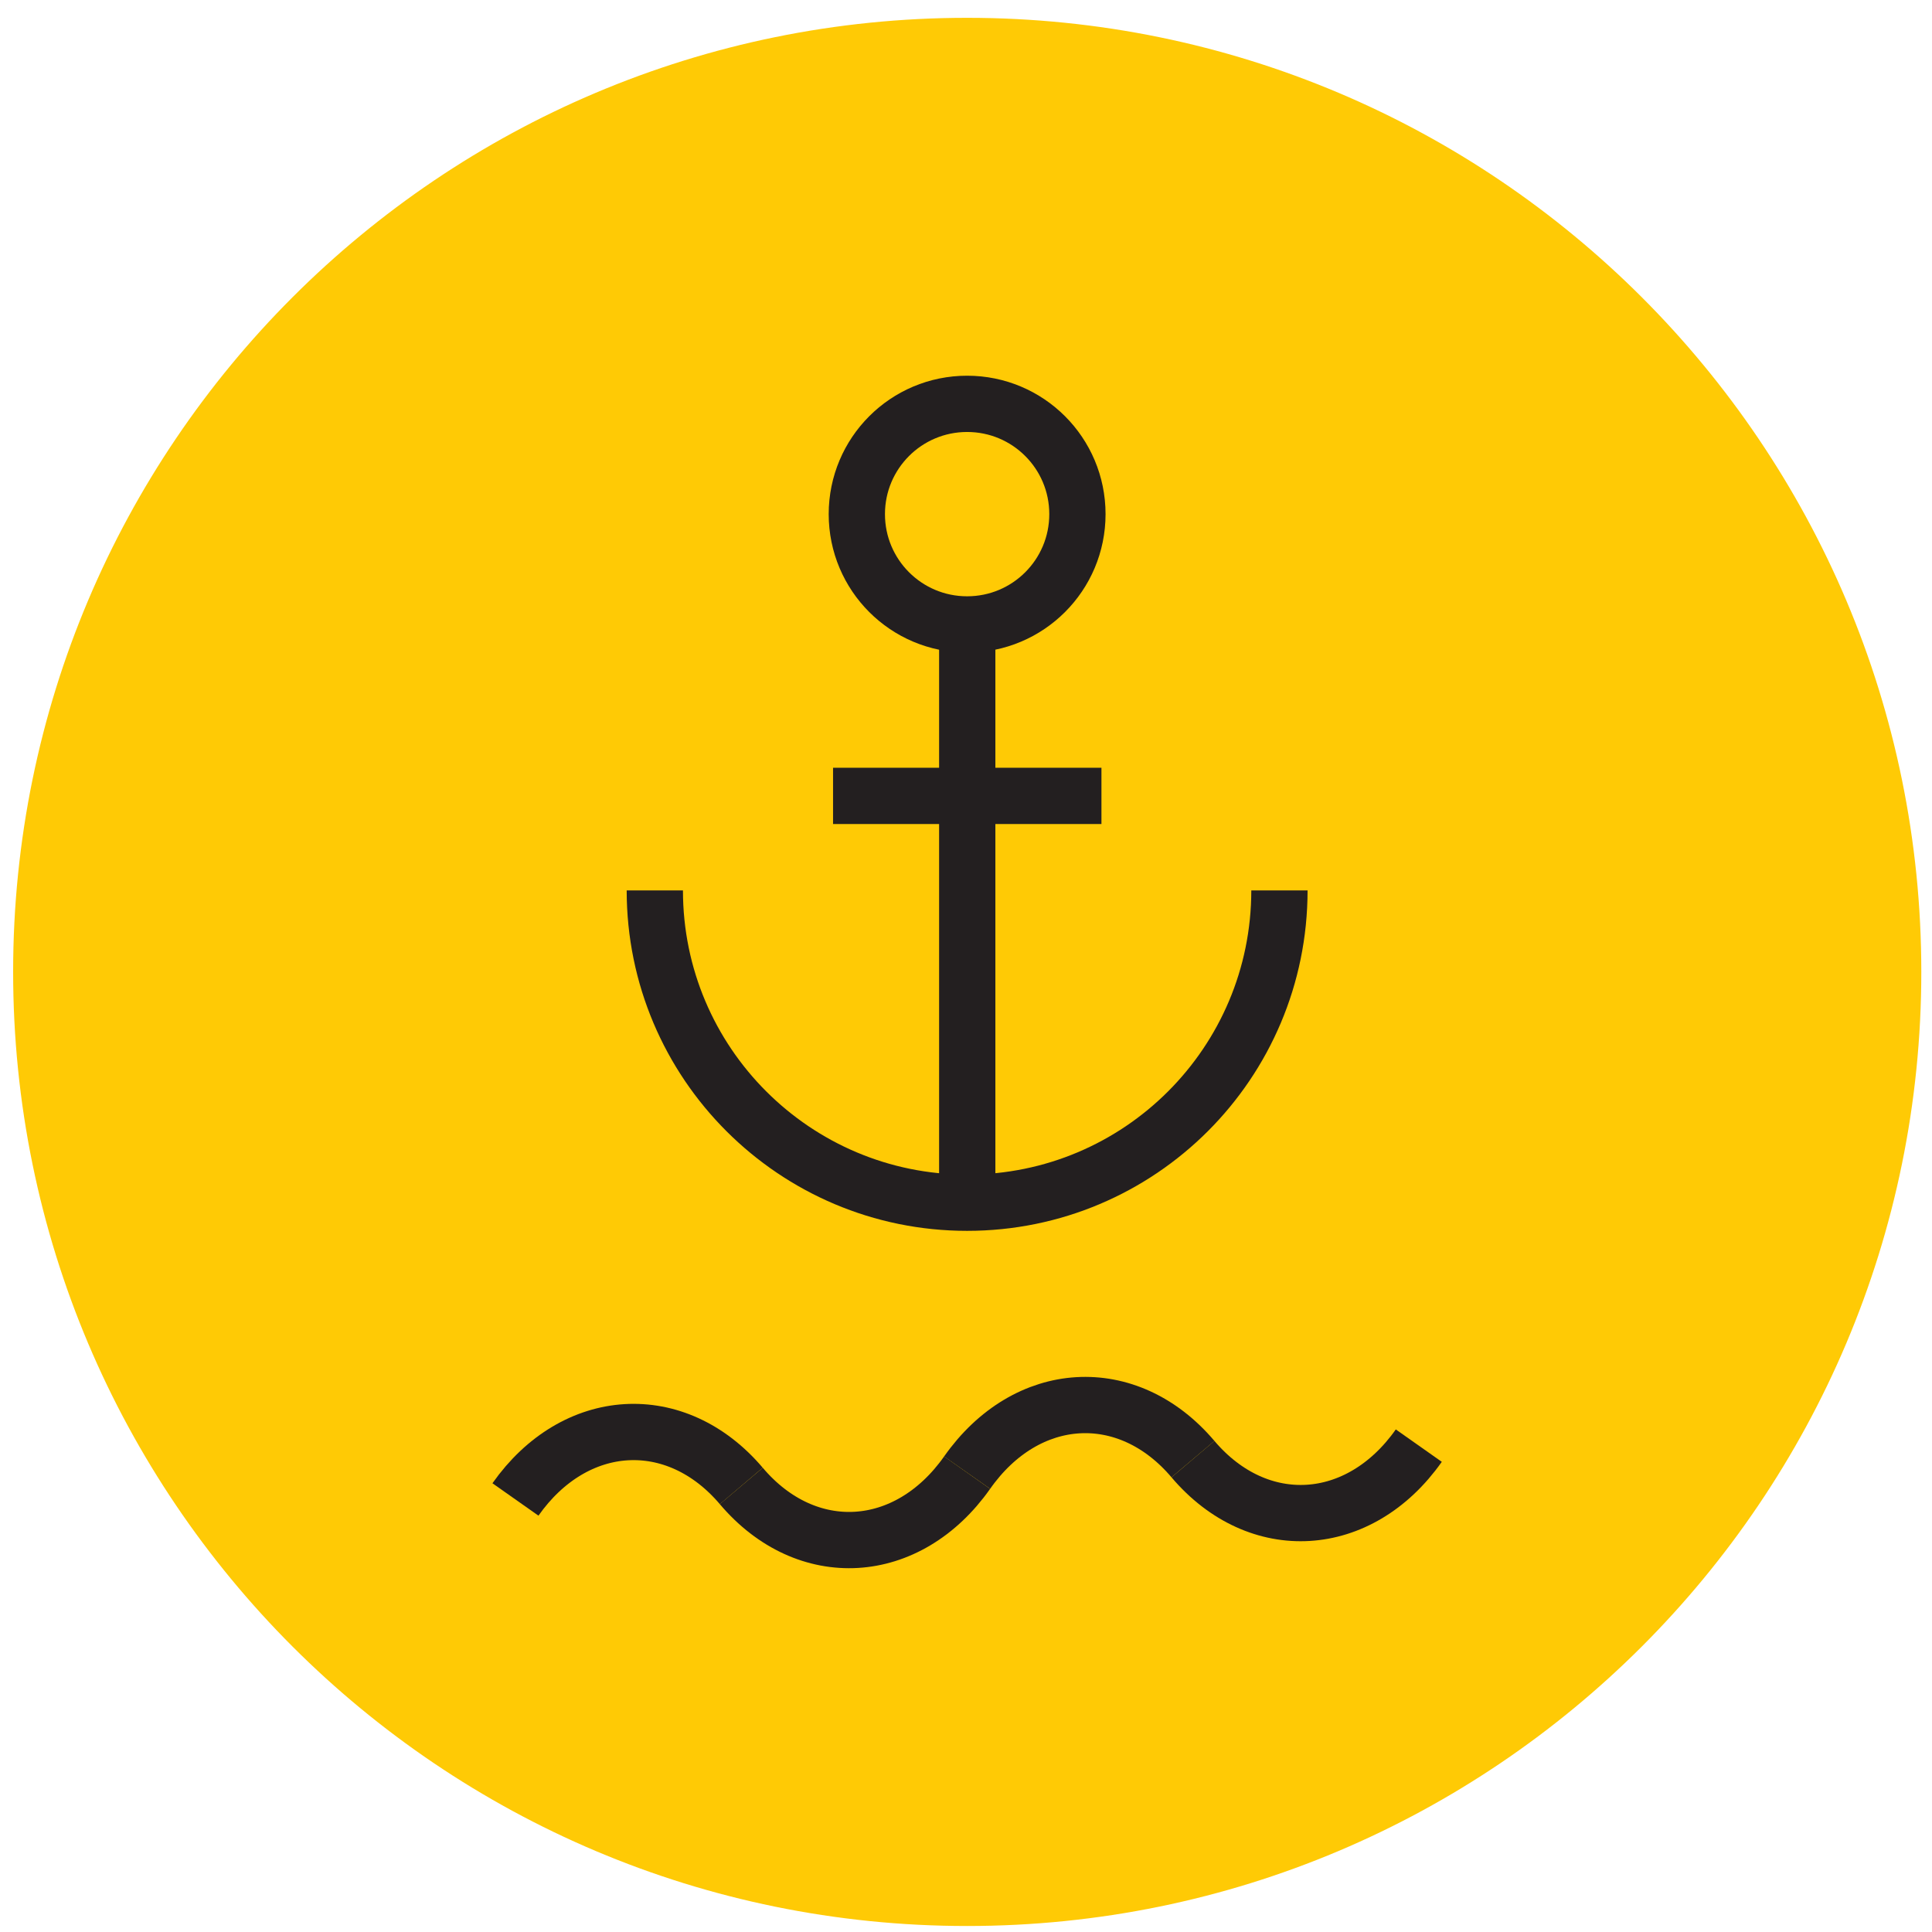
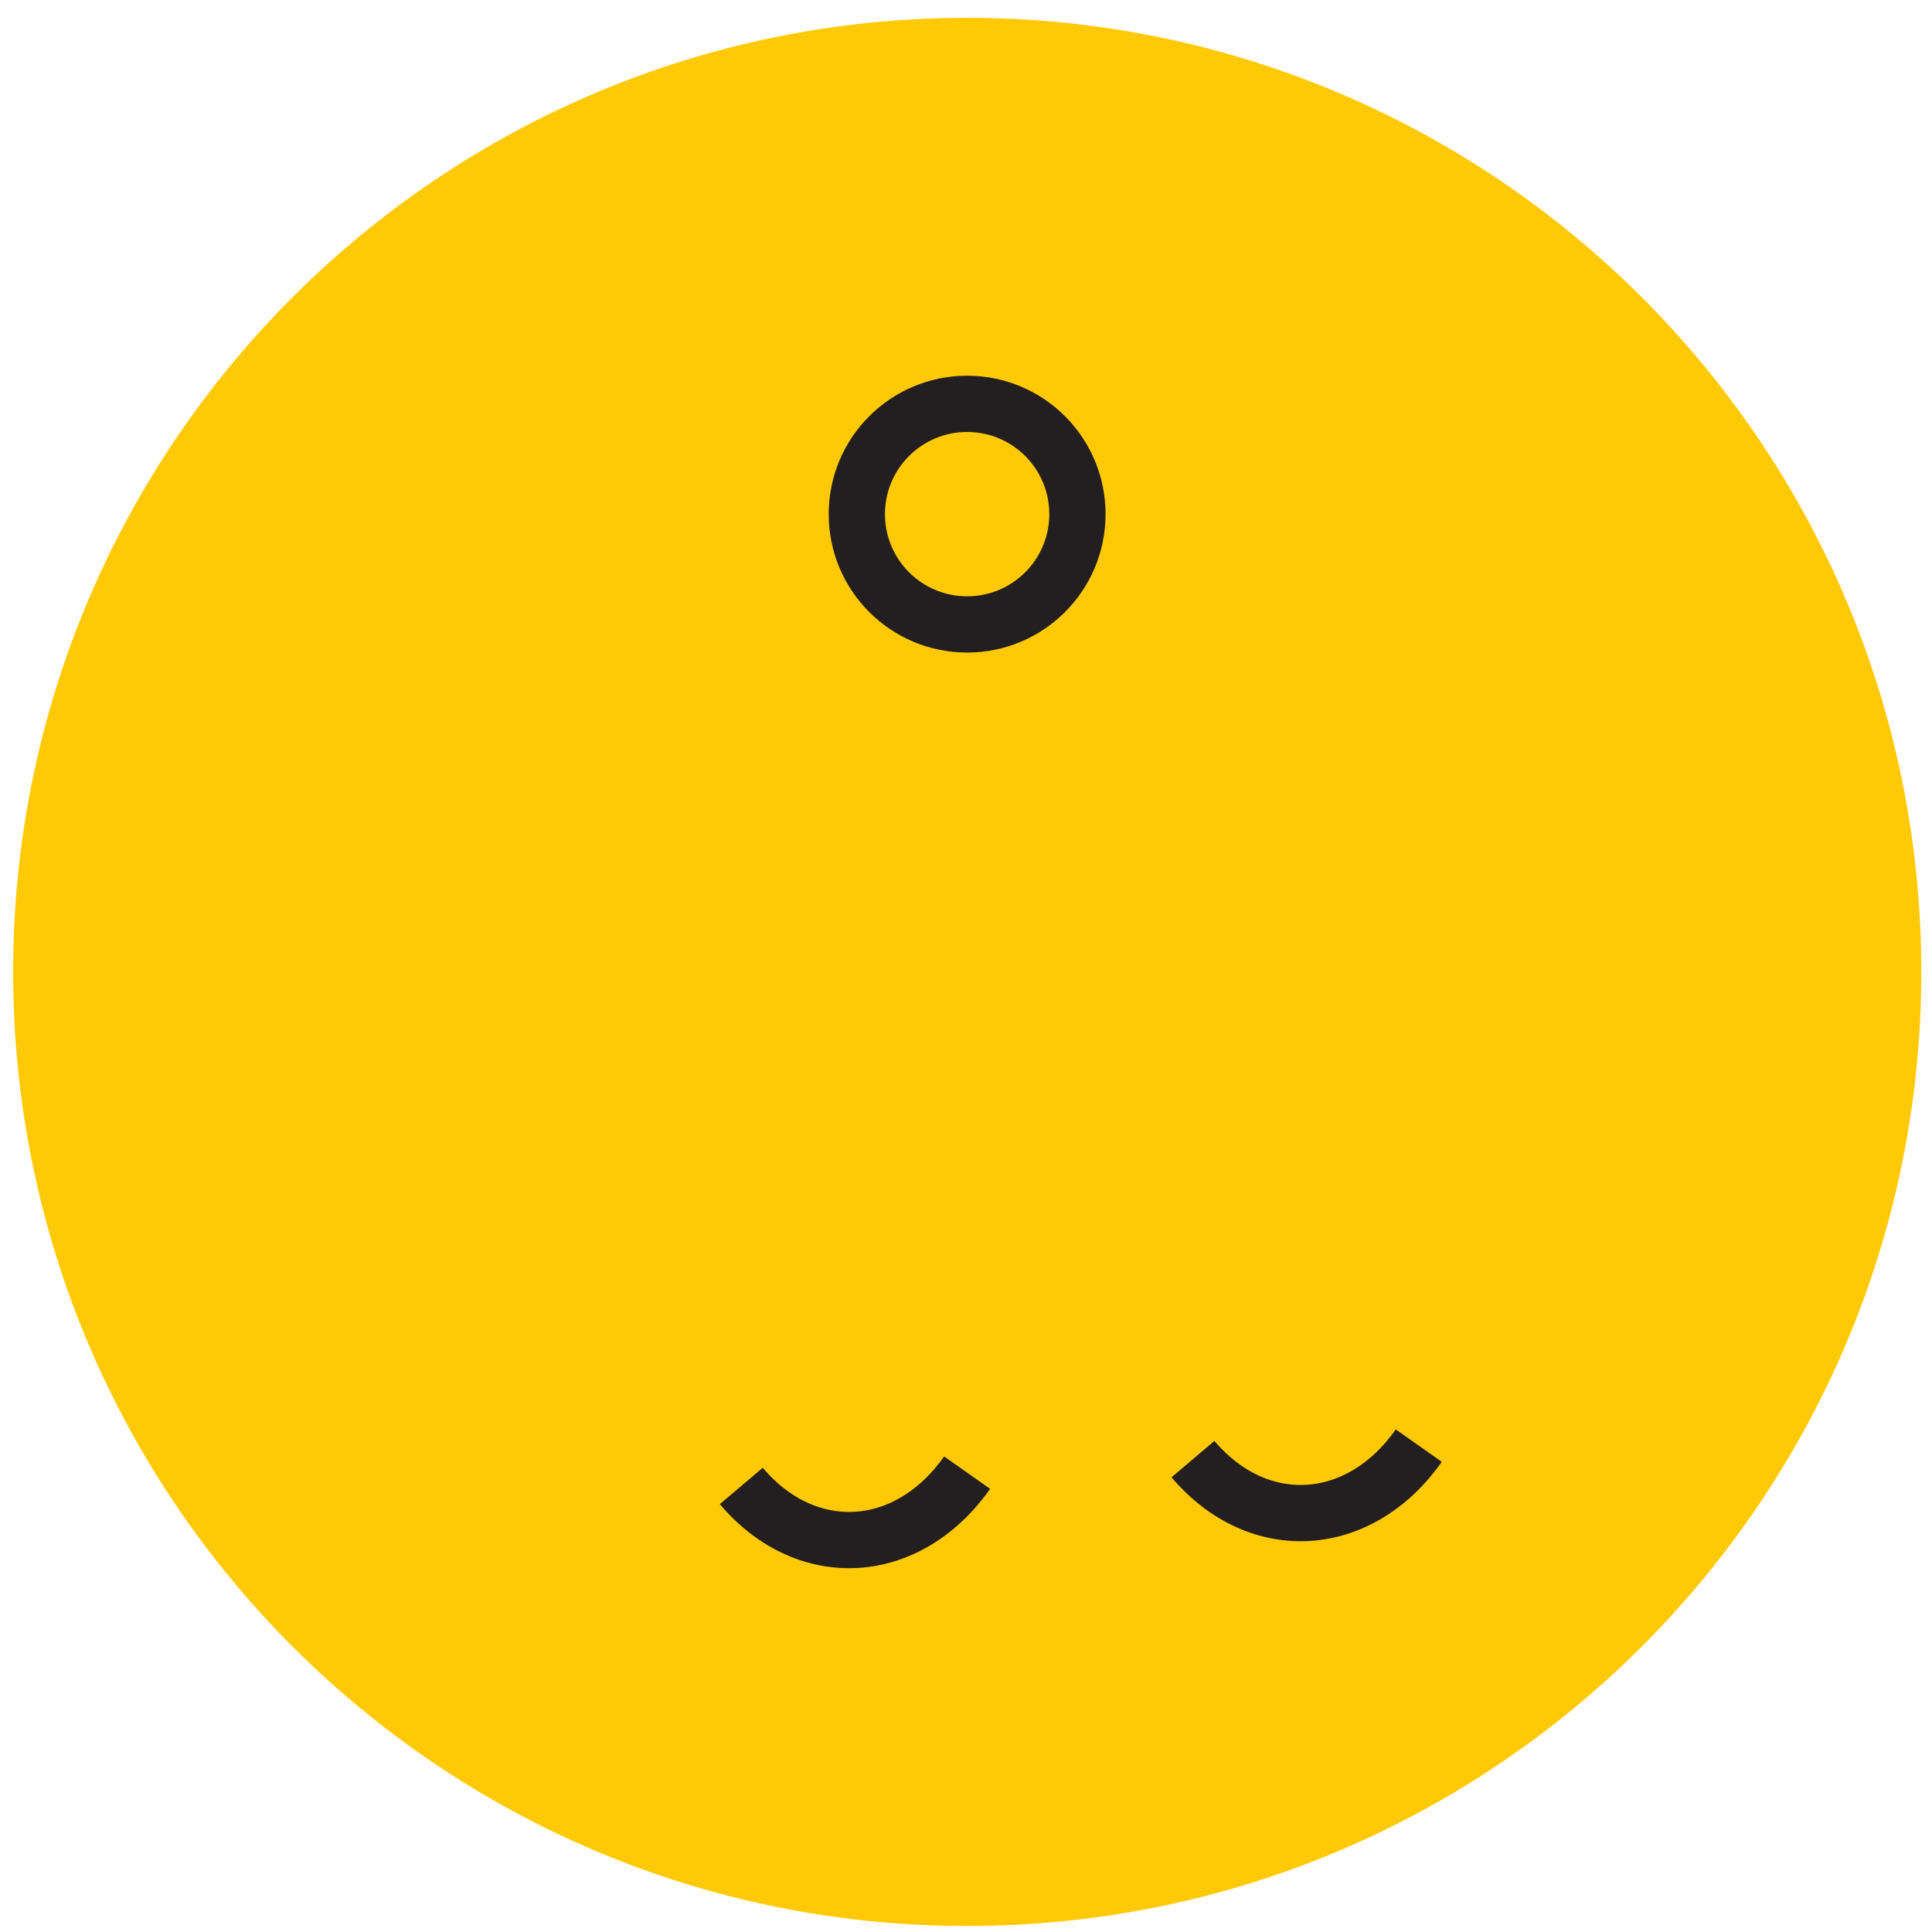
<svg xmlns="http://www.w3.org/2000/svg" width="103" height="103" viewBox="0 0 103 103" fill="none">
  <path d="M102.43 51.81C102.43 79.91 79.65 102.68 51.56 102.68C23.47 102.68 0.7 79.91 0.7 51.81C0.7 23.72 23.47 0.95 51.56 0.95C79.65 0.95 102.43 23.72 102.43 51.81Z" fill="#FFCA05" />
-   <path d="M68.21 47.47C68.21 56.67 60.76 64.12 51.56 64.12C42.37 64.12 34.91 56.67 34.91 47.47" stroke="#231F20" stroke-width="3" />
-   <path d="M51.566 64.128V33.294" stroke="#231F20" stroke-width="3" />
-   <path d="M44.412 42.431H58.721" stroke="#231F20" stroke-width="3" />
  <path d="M51.56 21.53C54.81 21.53 57.44 24.16 57.44 27.41C57.44 30.66 54.81 33.29 51.56 33.29C48.31 33.29 45.68 30.66 45.68 27.41C45.68 24.16 48.31 21.53 51.56 21.53Z" stroke="#231F20" stroke-width="3" />
-   <path d="M27.48 79.94C30.65 75.44 36.04 75.12 39.52 79.22" stroke="#231F20" stroke-width="3" />
  <path d="M51.56 78.51C48.39 83.01 43 83.33 39.52 79.22" stroke="#231F20" stroke-width="3" />
-   <path d="M51.56 78.51C54.73 74 60.12 73.68 63.6 77.79" stroke="#231F20" stroke-width="3" />
  <path d="M75.64 77.07C72.47 81.57 67.08 81.89 63.6 77.79" stroke="#231F20" stroke-width="3" />
</svg>